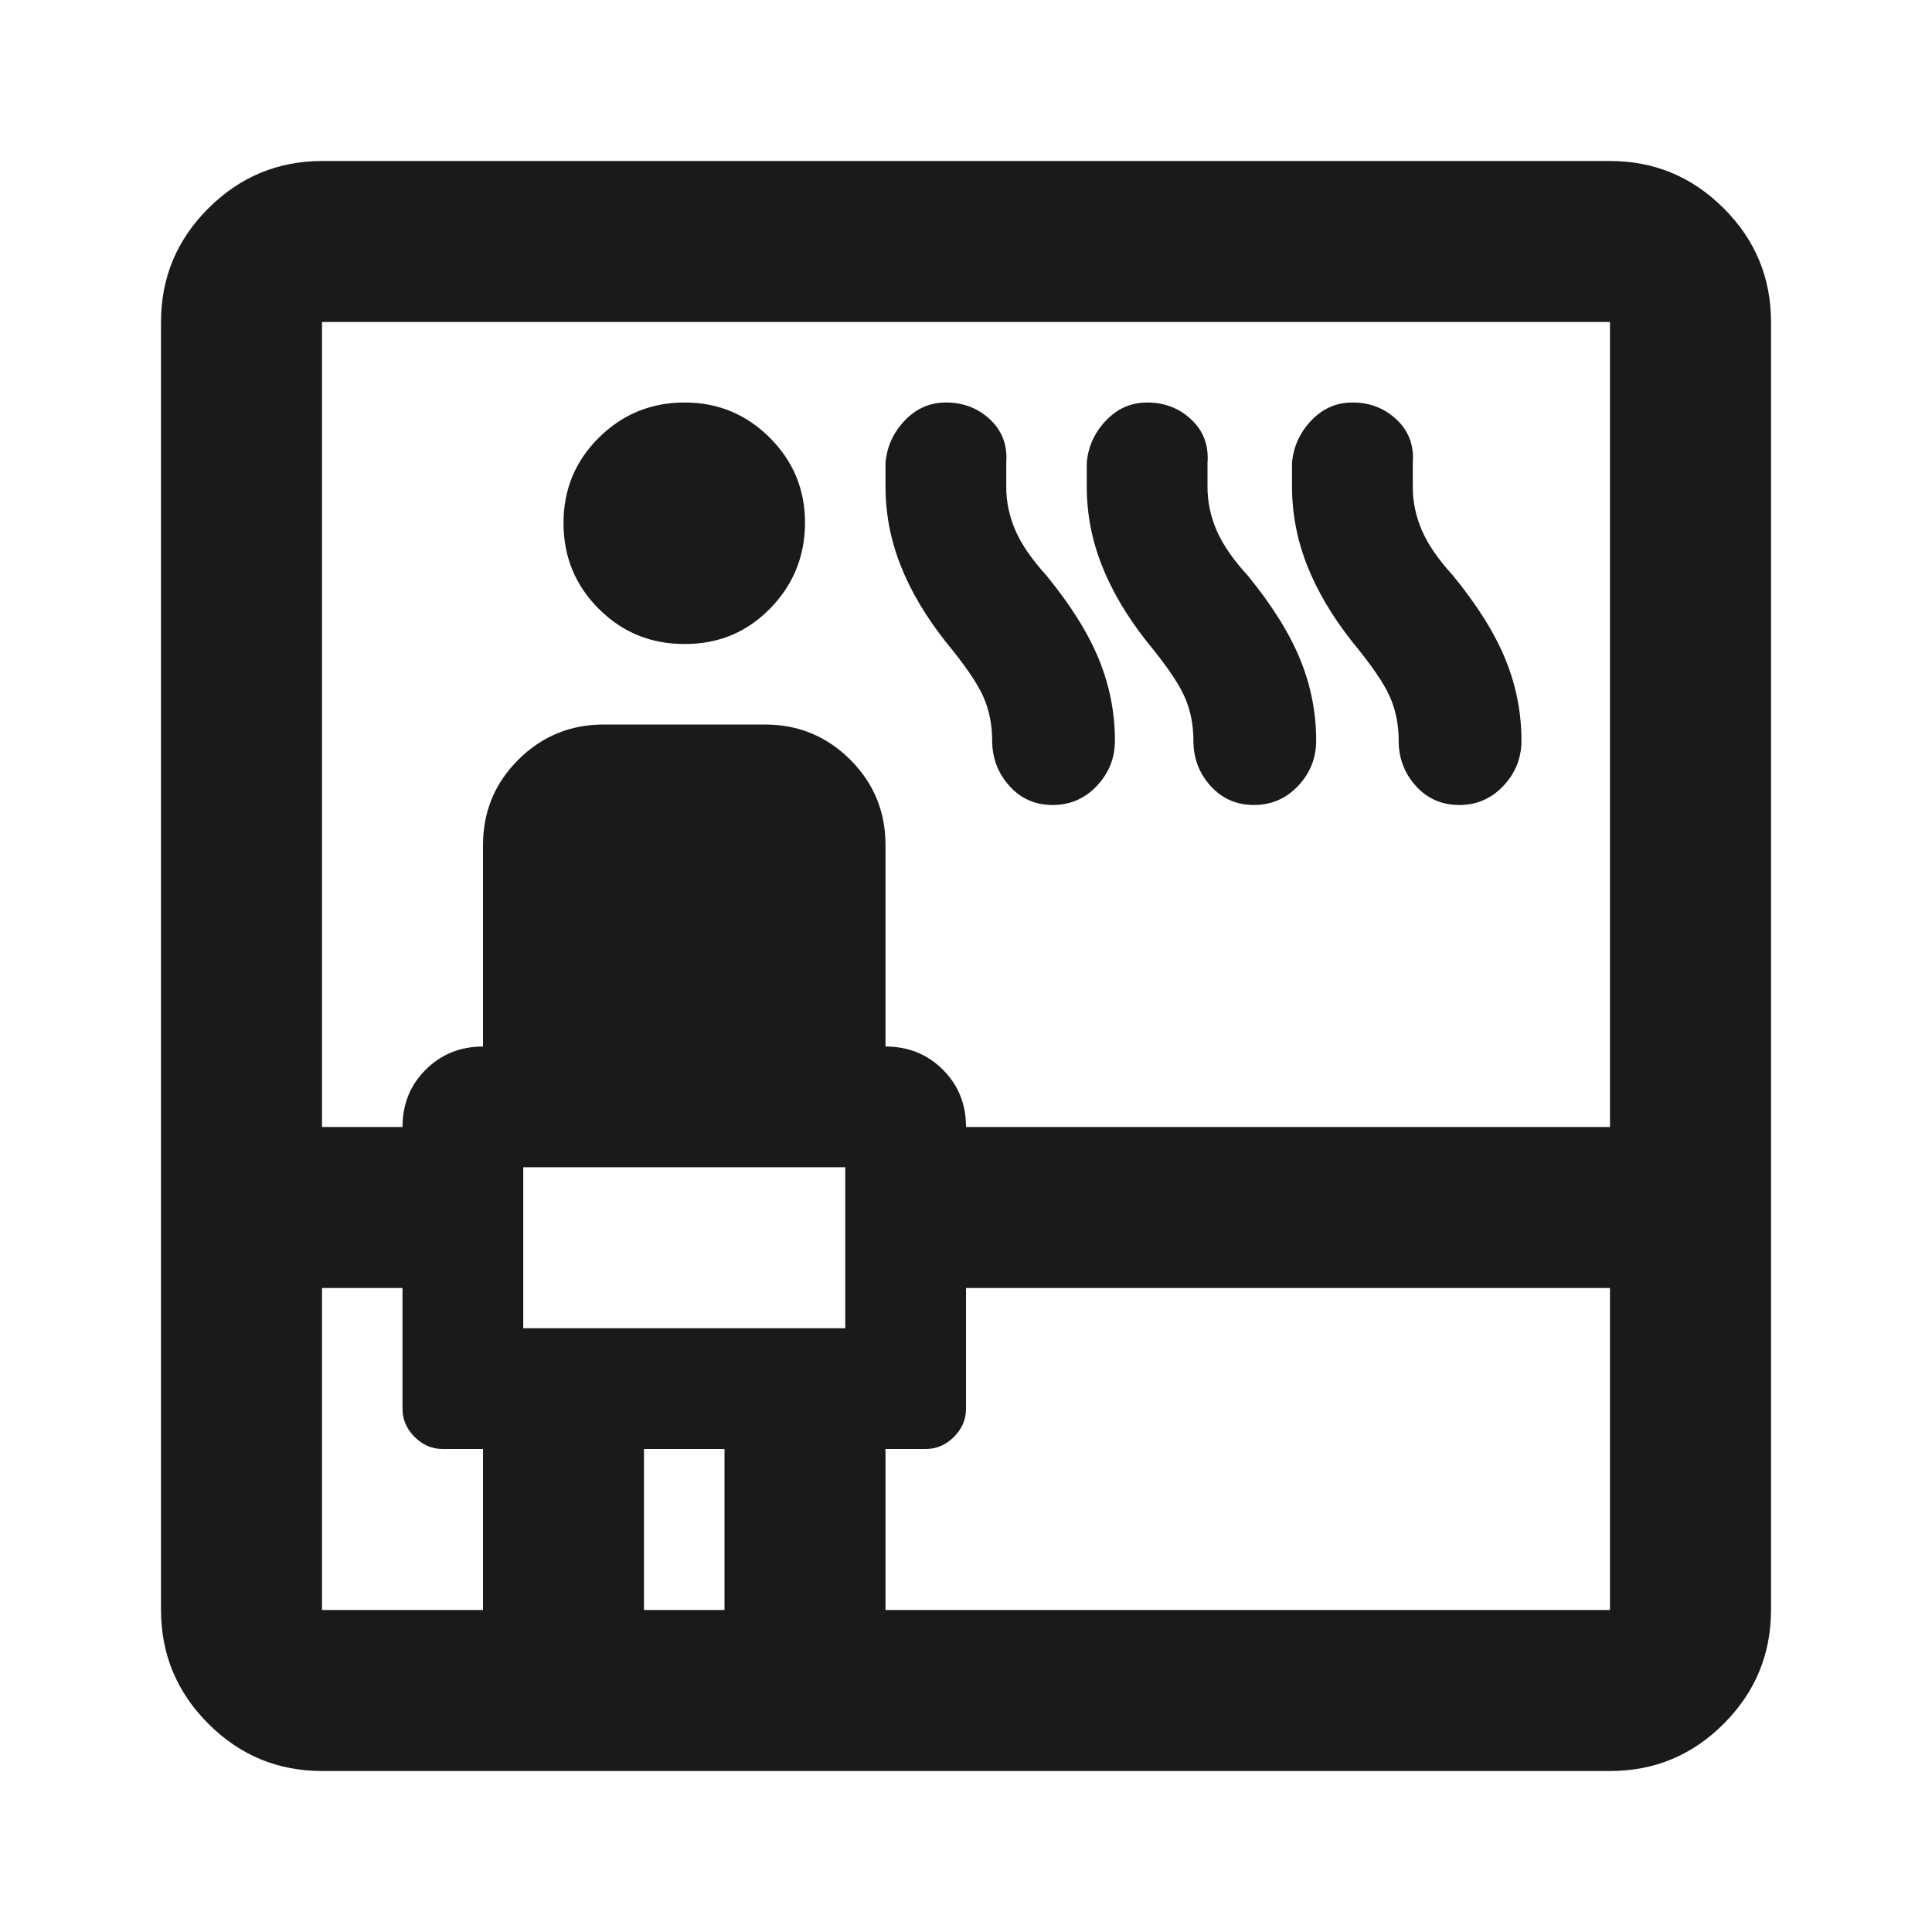
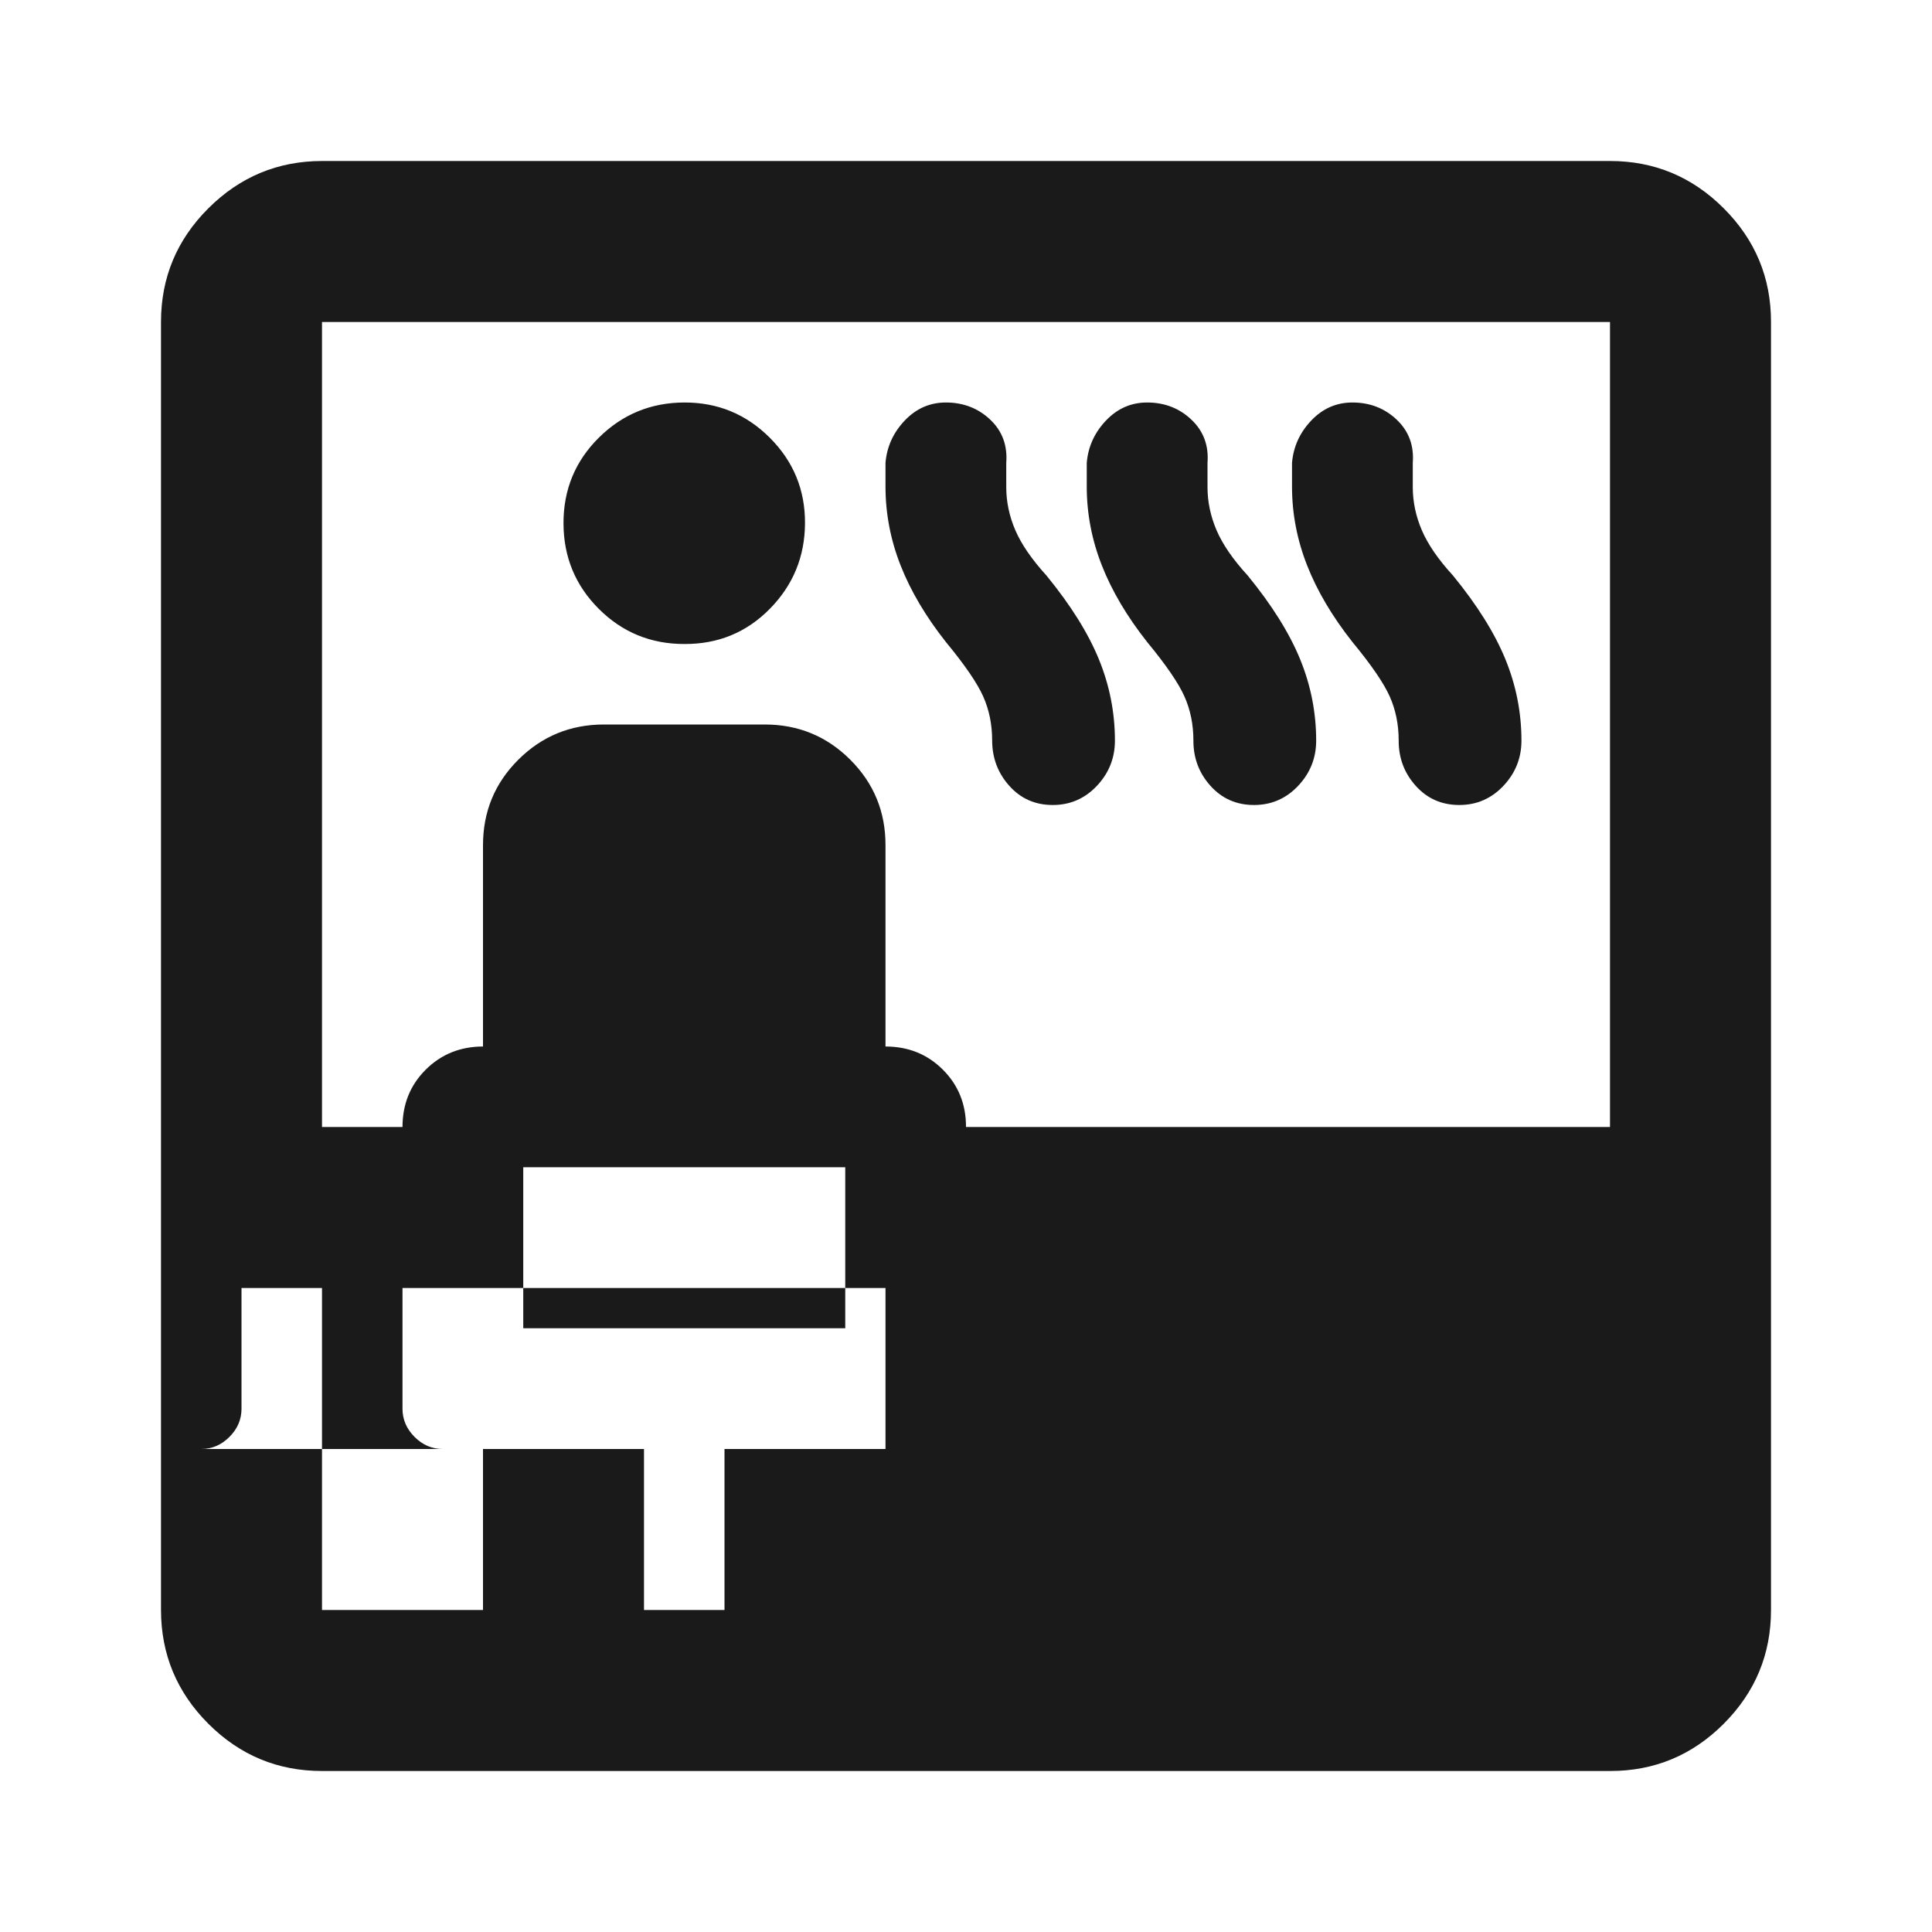
<svg xmlns="http://www.w3.org/2000/svg" width="24px" height="24px" viewBox="0 0 24 24">
-   <path fill="#1a1a1a" d="M4 22q-.825 0-1.412-.587T2 20V4q0-.825.588-1.412T4 2h16q.825 0 1.413.588T22 4v16q0 .825-.587 1.413T20 22zm0-6v4h2v-2h-.5q-.2 0-.35-.15T5 17.5V16zm0-2h1q0-.425.288-.712T6 13v-2.5q0-.625.438-1.062T7.5 9h2q.625 0 1.063.438T11 10.5V13q.425 0 .713.288T12 14h8V4H4zm2.5 2.5h4v-2h-4zm2-8.5q-.625 0-1.062-.437T7 6.5t.438-1.062T8.5 5t1.063.438T10 6.5t-.437 1.063T8.5 8M8 20h1v-2H8zm3 0h9v-4h-8v1.5q0 .2-.15.35t-.35.15H11zm.75-12.025q-.375-.475-.562-.95T11 6.05v-.3q.025-.3.238-.525T11.75 5q.325 0 .55.212t.2.538v.3q0 .275.113.537T13 7.15q.45.55.65 1.038t.2 1.012q0 .325-.225.563t-.55.237t-.537-.238t-.213-.562q0-.3-.112-.55t-.463-.675m2.5 0q-.375-.475-.562-.95T13.5 6.05v-.3q.025-.3.238-.525T14.25 5q.325 0 .55.213t.2.537v.3q0 .275.113.538t.387.562q.45.55.65 1.038t.2 1.012q0 .325-.225.563t-.55.237t-.538-.238t-.212-.562q0-.3-.112-.55t-.463-.675m2.55 0q-.375-.475-.562-.95t-.188-.975v-.3q.025-.3.238-.525T16.8 5q.325 0 .55.213t.2.537v.3q0 .275.113.538t.387.562q.45.55.65 1.038t.2 1.012q0 .325-.225.563t-.55.237t-.538-.238t-.212-.562q0-.3-.112-.55t-.463-.675M6.5 16.5v-2z" />
+   <path fill="#1a1a1a" d="M4 22q-.825 0-1.412-.587T2 20V4q0-.825.588-1.412T4 2h16q.825 0 1.413.588T22 4v16q0 .825-.587 1.413T20 22zm0-6v4h2v-2h-.5q-.2 0-.35-.15T5 17.5V16zm0-2h1q0-.425.288-.712T6 13v-2.5q0-.625.438-1.062T7.5 9h2q.625 0 1.063.438T11 10.5V13q.425 0 .713.288T12 14h8V4H4zm2.5 2.5h4v-2h-4zm2-8.5q-.625 0-1.062-.437T7 6.5t.438-1.062T8.5 5t1.063.438T10 6.5t-.437 1.063T8.5 8M8 20h1v-2H8zm3 0v-4h-8v1.5q0 .2-.15.35t-.35.15H11zm.75-12.025q-.375-.475-.562-.95T11 6.05v-.3q.025-.3.238-.525T11.75 5q.325 0 .55.212t.2.538v.3q0 .275.113.537T13 7.15q.45.55.65 1.038t.2 1.012q0 .325-.225.563t-.55.237t-.537-.238t-.213-.562q0-.3-.112-.55t-.463-.675m2.5 0q-.375-.475-.562-.95T13.5 6.05v-.3q.025-.3.238-.525T14.25 5q.325 0 .55.213t.2.537v.3q0 .275.113.538t.387.562q.45.55.65 1.038t.2 1.012q0 .325-.225.563t-.55.237t-.538-.238t-.212-.562q0-.3-.112-.55t-.463-.675m2.55 0q-.375-.475-.562-.95t-.188-.975v-.3q.025-.3.238-.525T16.8 5q.325 0 .55.213t.2.537v.3q0 .275.113.538t.387.562q.45.55.65 1.038t.2 1.012q0 .325-.225.563t-.55.237t-.538-.238t-.212-.562q0-.3-.112-.55t-.463-.675M6.5 16.5v-2z" />
</svg>